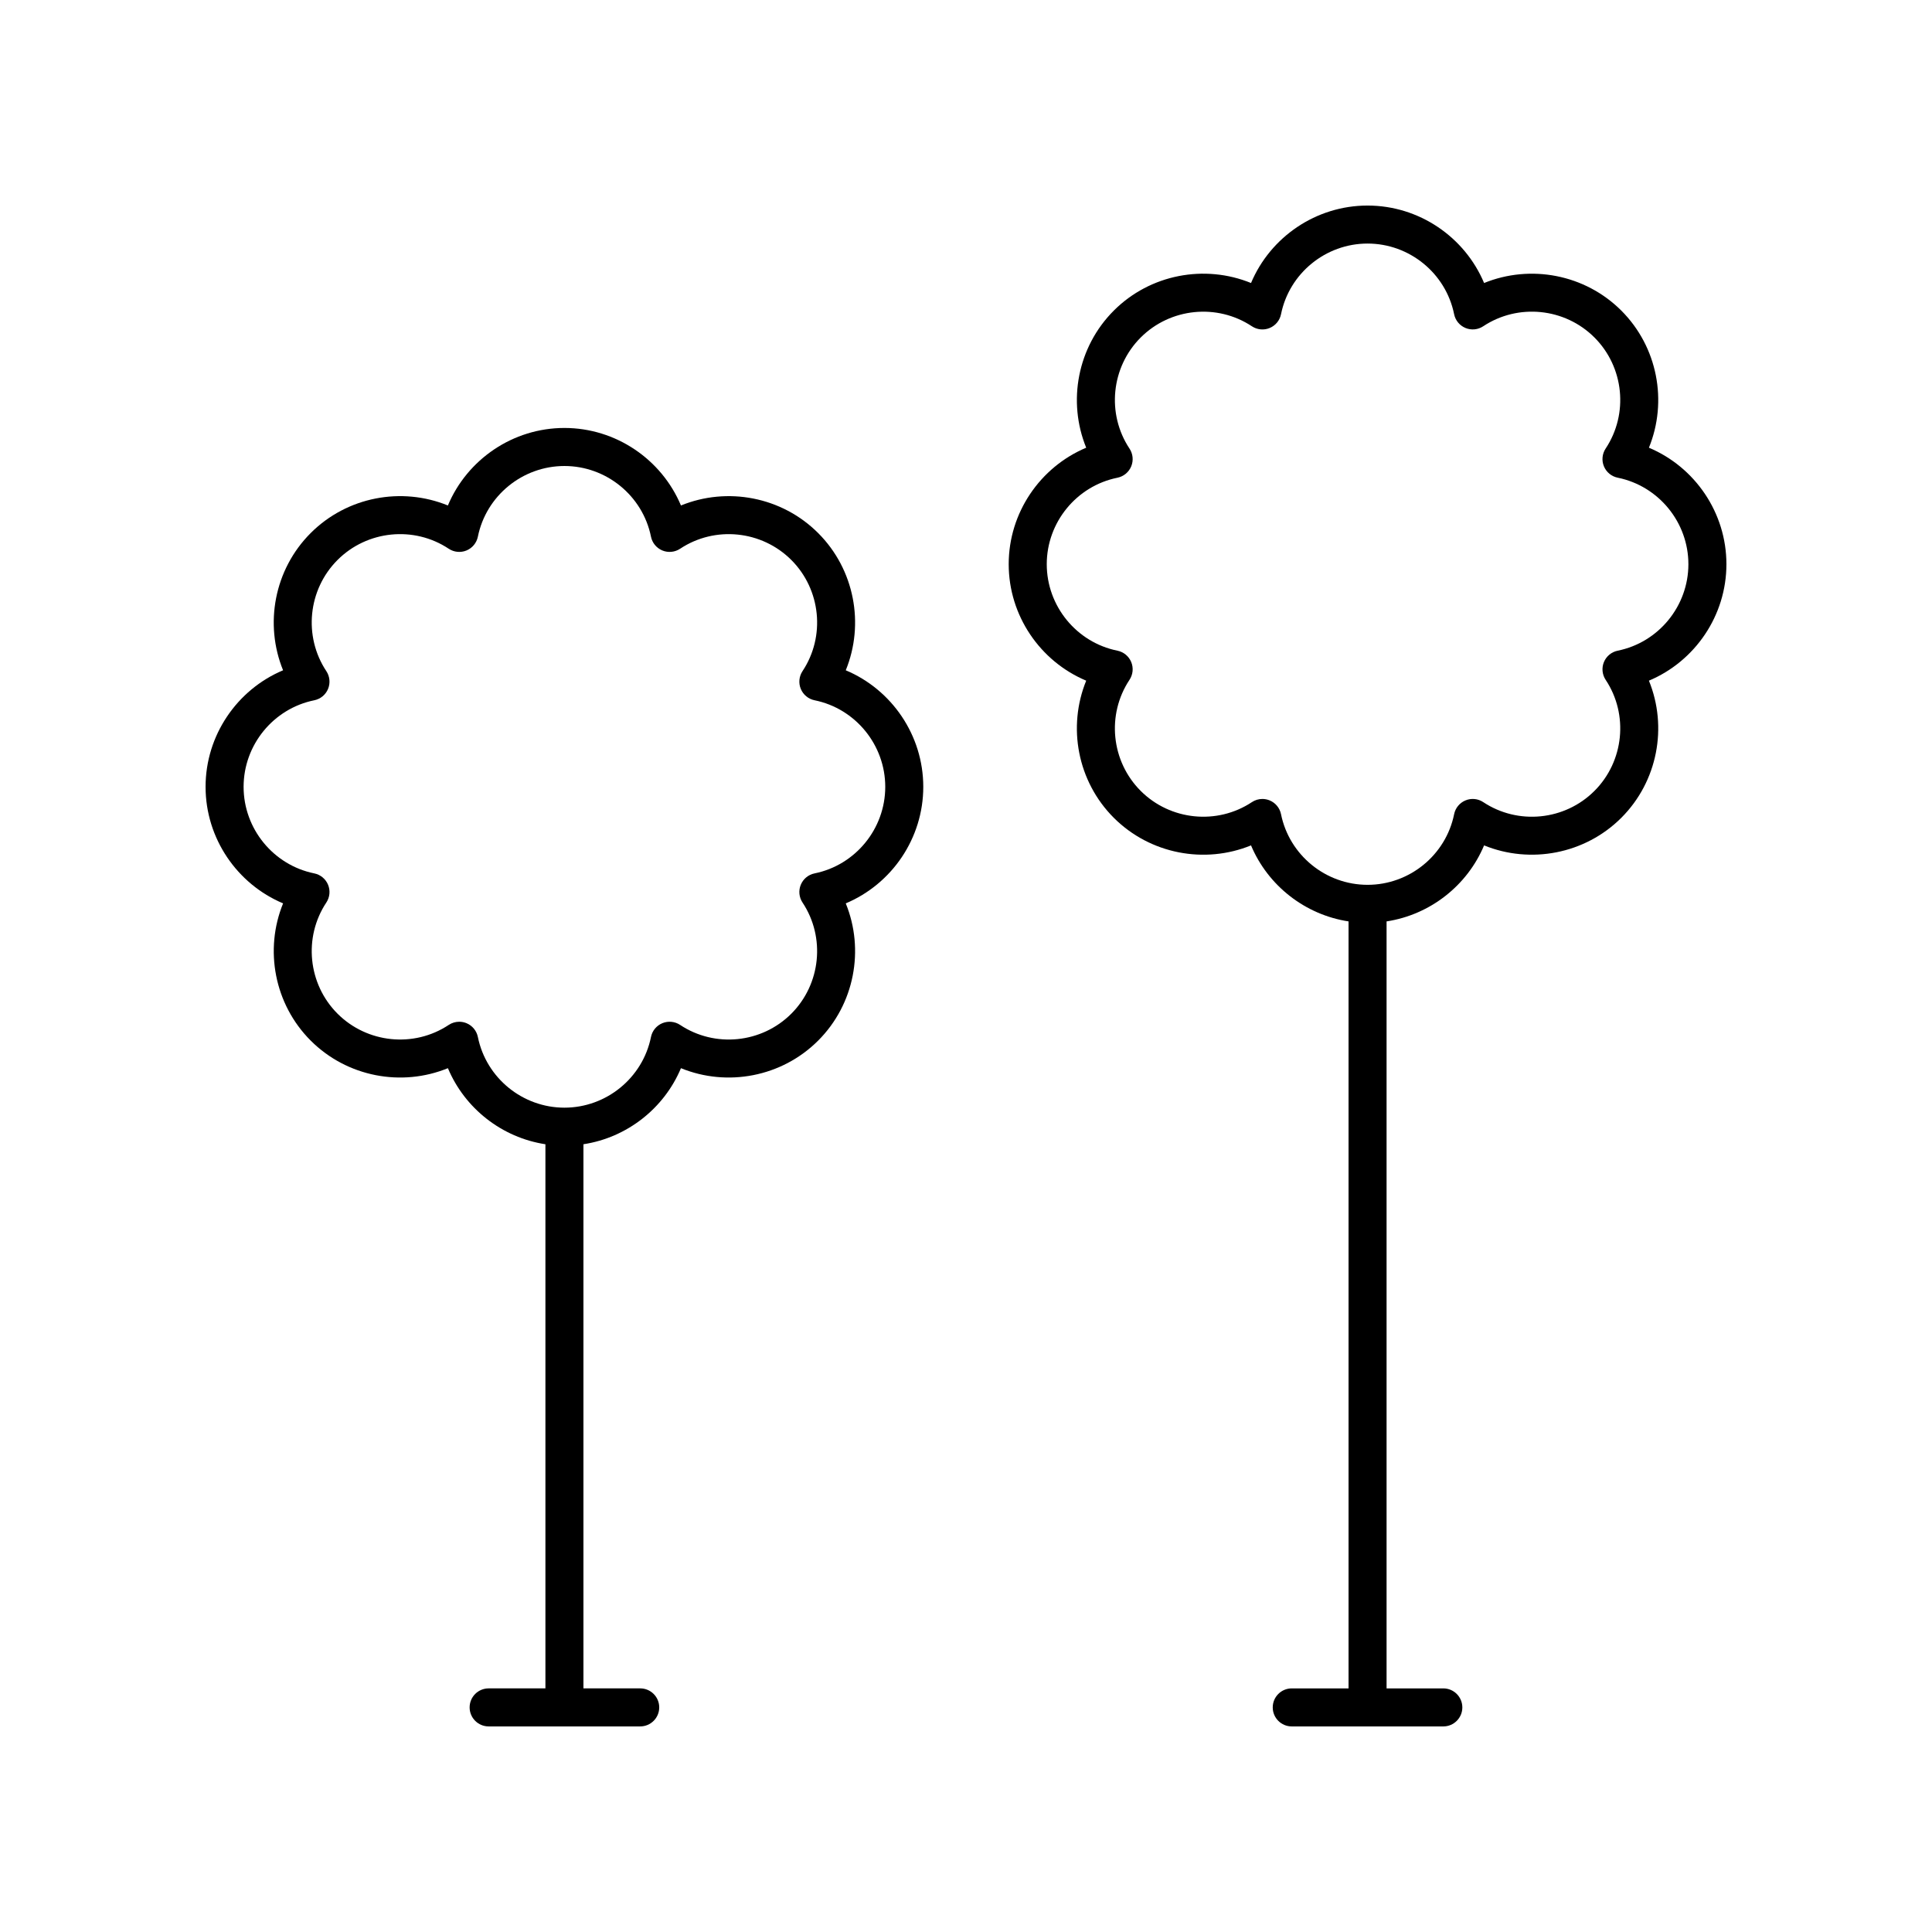
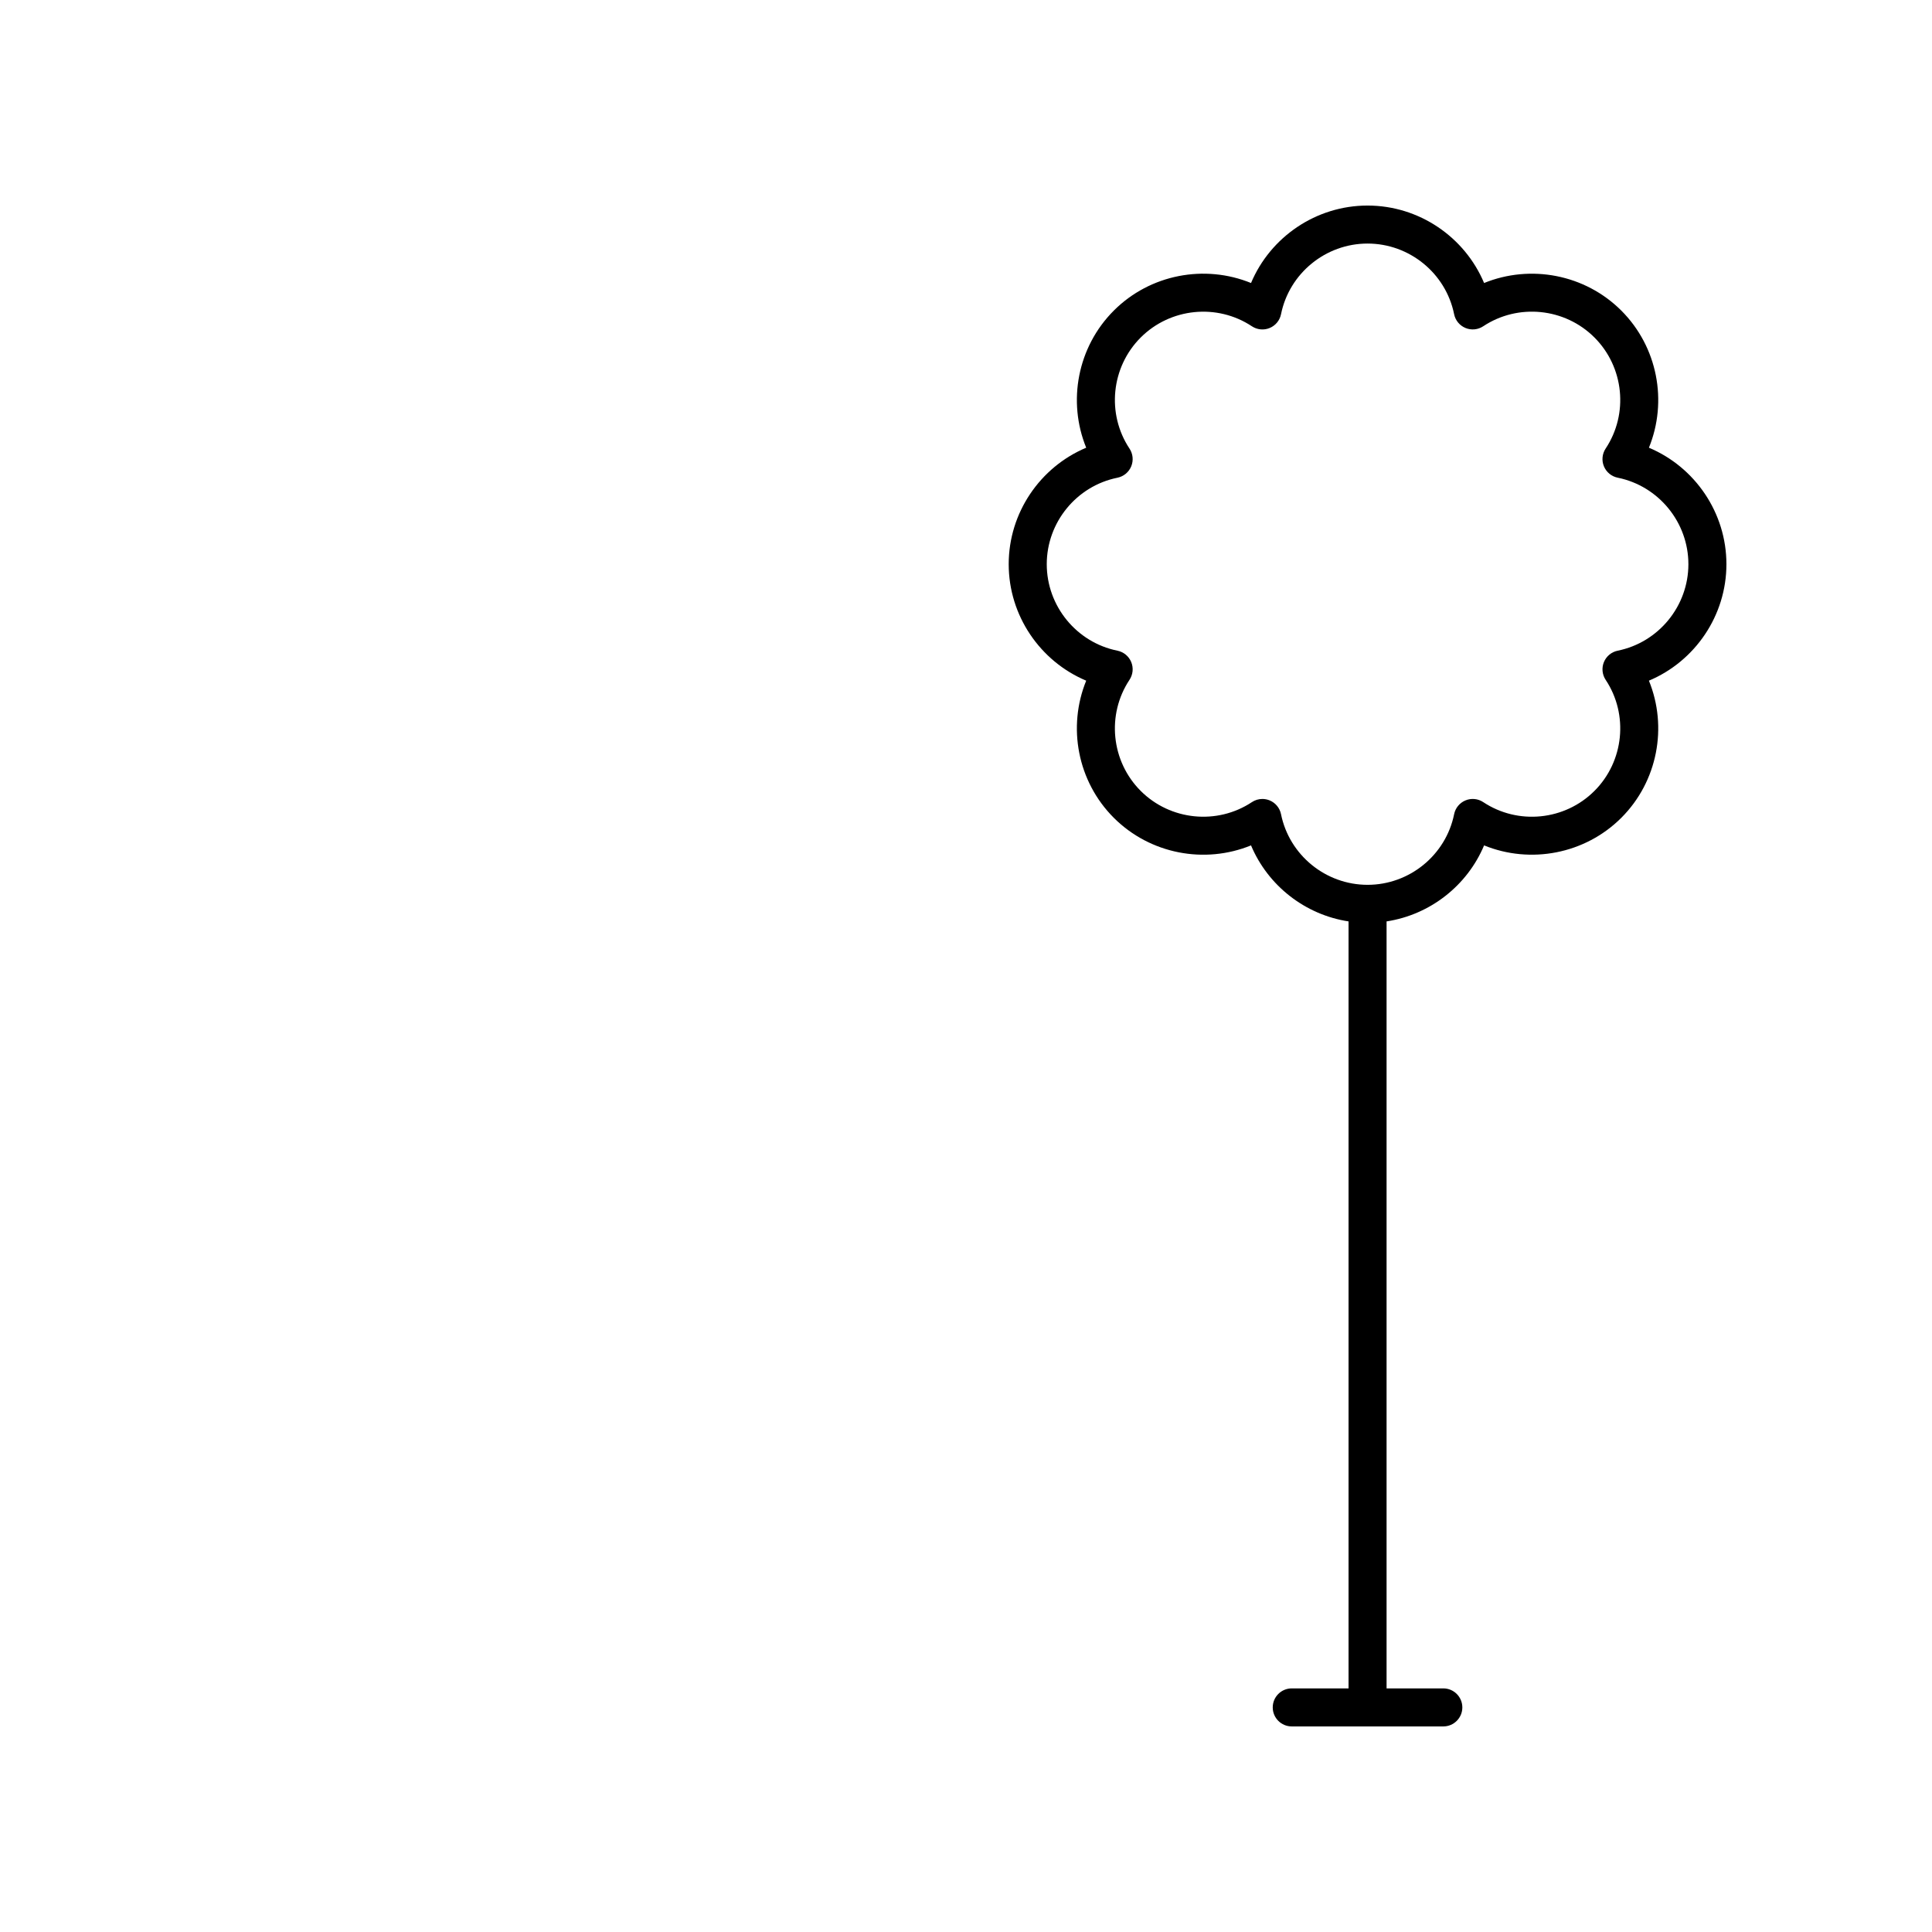
<svg xmlns="http://www.w3.org/2000/svg" fill="#000000" width="800px" height="800px" version="1.1" viewBox="144 144 512 512">
  <g>
-     <path d="m198.48 352.52c0 13.641 8.336 25.754 20.543 30.883-5.008 12.262-2.332 26.719 7.312 36.363 9.648 9.648 24.109 12.328 36.363 7.312 4.484 10.684 14.316 18.398 25.844 20.16v144.2h-15.047c-2.781 0-5.039 2.254-5.039 5.039 0 2.781 2.254 5.039 5.039 5.039h40.168c2.781 0 5.039-2.254 5.039-5.039 0-2.781-2.254-5.039-5.039-5.039h-15.047v-144.2c11.527-1.762 21.359-9.48 25.844-20.16 12.258 5.012 26.719 2.336 36.363-7.312 9.645-9.645 12.32-24.102 7.312-36.363 12.207-5.129 20.543-17.242 20.543-30.883 0-13.641-8.332-25.758-20.543-30.887 5.008-12.258 2.336-26.719-7.312-36.363-9.645-9.648-24.098-12.32-36.363-7.312-5.125-12.211-17.238-20.543-30.883-20.543s-25.758 8.332-30.883 20.543c-12.262-5.012-26.719-2.336-36.363 7.312-9.648 9.645-12.32 24.102-7.312 36.363-12.207 5.129-20.539 17.246-20.539 30.887zm28.805-22.941c1.645-0.332 3.012-1.461 3.652-3.008 0.641-1.551 0.469-3.316-0.457-4.715-6.121-9.227-4.871-21.617 2.973-29.461s20.234-9.098 29.465-2.973c1.398 0.926 3.168 1.098 4.715 0.457 1.547-0.641 2.676-2.012 3.008-3.656 2.195-10.852 11.844-18.727 22.938-18.727s20.742 7.875 22.938 18.727c0.332 1.645 1.461 3.012 3.008 3.656 1.551 0.641 3.312 0.469 4.715-0.457 9.23-6.125 21.617-4.867 29.465 2.973 7.844 7.844 9.094 20.234 2.973 29.461-0.926 1.398-1.098 3.164-0.457 4.715 0.641 1.547 2.012 2.676 3.652 3.008 10.855 2.199 18.73 11.848 18.73 22.941s-7.875 20.738-18.73 22.938c-1.645 0.332-3.012 1.461-3.652 3.008-0.641 1.551-0.469 3.316 0.457 4.715 6.121 9.23 4.867 21.617-2.973 29.461-7.844 7.844-20.23 9.102-29.465 2.973-1.398-0.926-3.16-1.098-4.715-0.457-1.547 0.641-2.676 2.012-3.008 3.656-2.195 10.855-11.844 18.73-22.938 18.73s-20.742-7.875-22.938-18.73c-0.332-1.645-1.461-3.012-3.008-3.656-0.621-0.258-1.277-0.383-1.93-0.383-0.977 0-1.945 0.281-2.785 0.84-9.23 6.129-21.617 4.863-29.465-2.973-7.844-7.844-9.094-20.23-2.973-29.461 0.926-1.398 1.098-3.164 0.457-4.715-0.641-1.547-2.012-2.676-3.652-3.008-10.852-2.199-18.73-11.848-18.73-22.938 0-11.094 7.879-20.742 18.73-22.941z" />
    <path d="m580.98 262.65c5.004-12.254 2.328-26.699-7.316-36.34-9.645-9.637-24.098-12.301-36.363-7.309-5.129-12.203-17.242-20.527-30.883-20.527-13.645 0-25.754 8.328-30.883 20.527-12.27-5-26.719-2.332-36.363 7.309s-12.32 24.09-7.316 36.34c-12.207 5.125-20.539 17.23-20.539 30.867 0 13.633 8.332 25.738 20.539 30.867-5.004 12.254-2.328 26.703 7.316 36.344 9.648 9.637 24.102 12.312 36.363 7.309 4.488 10.676 14.32 18.383 25.844 20.145v203.26h-15.051c-2.781 0-5.039 2.254-5.039 5.039 0 2.781 2.254 5.039 5.039 5.039h40.168c2.781 0 5.039-2.254 5.039-5.039 0-2.781-2.254-5.039-5.039-5.039h-15.039v-203.26c11.527-1.762 21.359-9.473 25.844-20.145 12.262 4.996 26.719 2.324 36.363-7.309 9.645-9.641 12.32-24.09 7.316-36.344 12.207-5.129 20.539-17.234 20.539-30.867 0-13.637-8.332-25.742-20.539-30.871zm-8.266 53.789c-1.645 0.332-3.012 1.461-3.656 3.008-0.641 1.551-0.469 3.316 0.457 4.715 6.121 9.223 4.867 21.605-2.973 29.438-7.84 7.844-20.23 9.094-29.465 2.973-1.395-0.93-3.16-1.102-4.711-0.457-1.547 0.641-2.676 2.012-3.008 3.652-2.195 10.848-11.844 18.719-22.938 18.719s-20.742-7.871-22.938-18.719c-0.332-1.641-1.461-3.012-3.008-3.652-0.621-0.258-1.277-0.383-1.93-0.383-0.977 0-1.945 0.281-2.781 0.84-9.227 6.117-21.621 4.867-29.465-2.973-7.844-7.836-9.094-20.215-2.973-29.438 0.926-1.398 1.098-3.164 0.457-4.715-0.641-1.547-2.012-2.676-3.656-3.008-10.852-2.195-18.727-11.836-18.727-22.918 0-11.086 7.875-20.723 18.727-22.918 1.645-0.332 3.012-1.457 3.656-3.008 0.641-1.551 0.469-3.316-0.457-4.715-6.121-9.223-4.867-21.605 2.973-29.438 7.844-7.84 20.234-9.09 29.465-2.973 1.395 0.926 3.168 1.102 4.711 0.457 1.547-0.641 2.676-2.012 3.008-3.652 2.191-10.855 11.84-18.727 22.934-18.727s20.742 7.871 22.938 18.719c0.332 1.641 1.461 3.012 3.008 3.652 1.551 0.645 3.316 0.473 4.711-0.457 9.238-6.113 21.625-4.867 29.465 2.973 7.844 7.836 9.094 20.215 2.973 29.438-0.926 1.398-1.098 3.164-0.457 4.715 0.641 1.551 2.012 2.676 3.656 3.008 10.855 2.203 18.73 11.84 18.73 22.926 0 11.082-7.875 20.723-18.727 22.918z" />
  </g>
</svg>